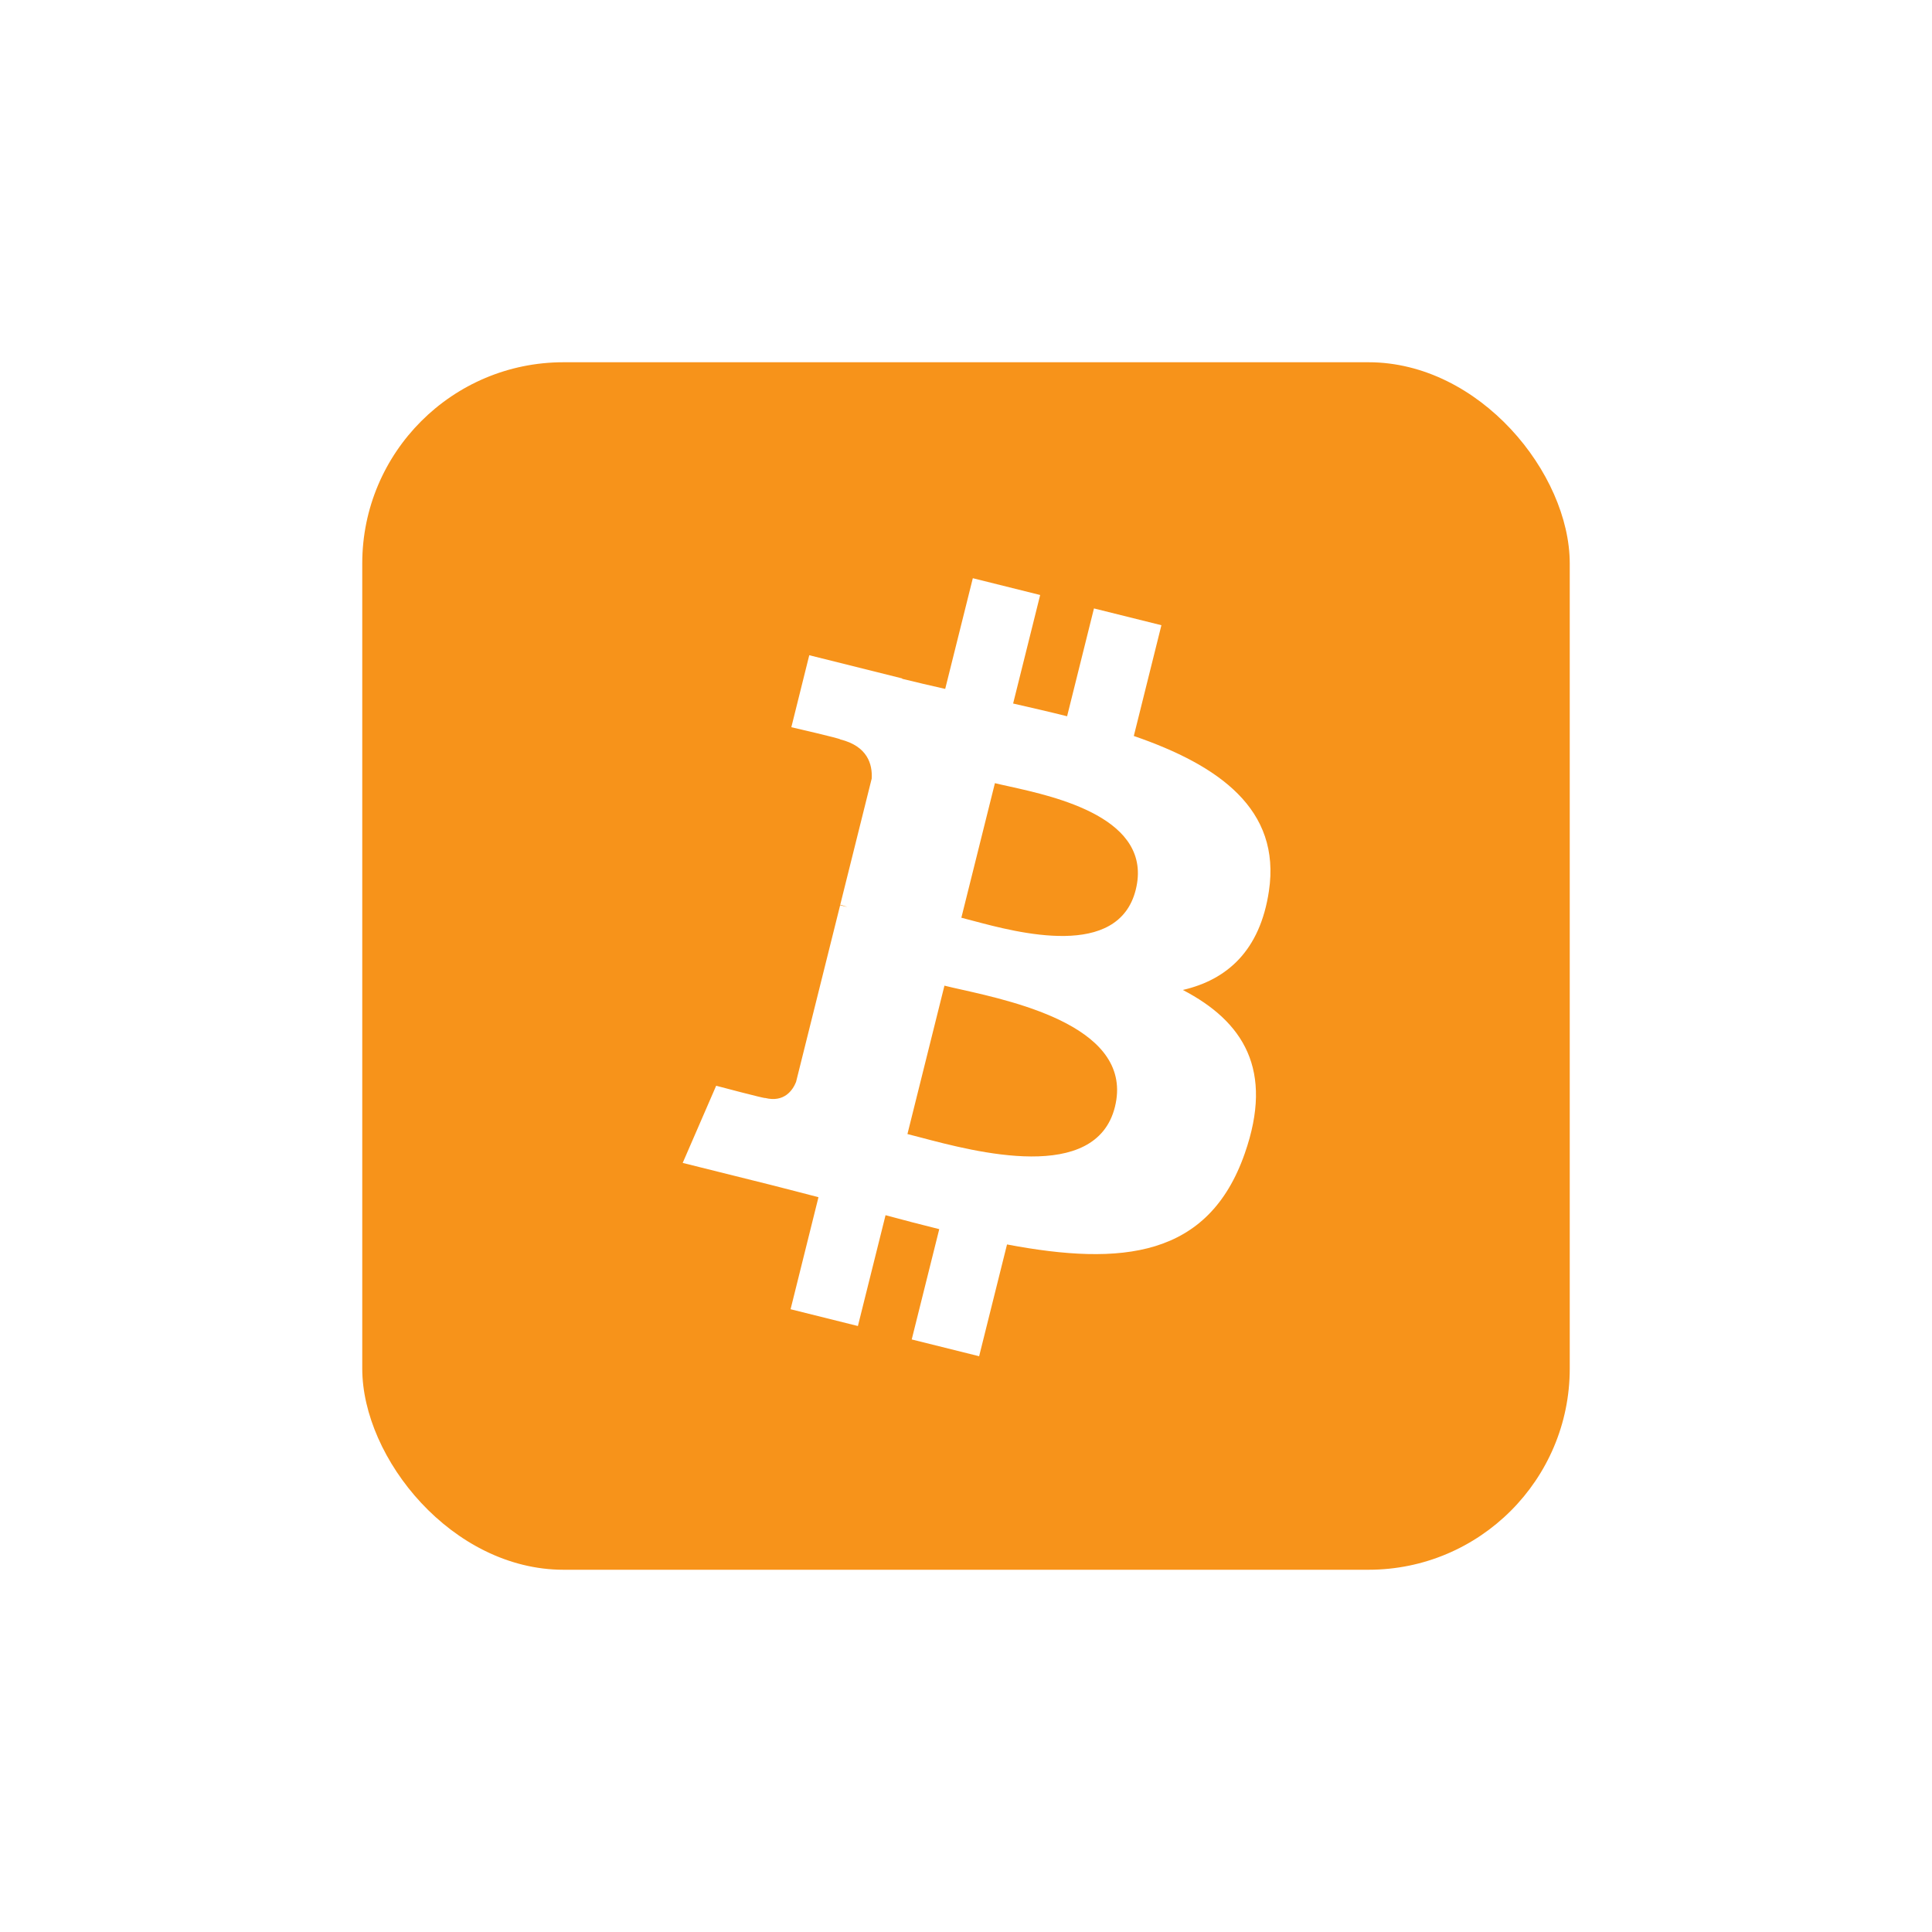
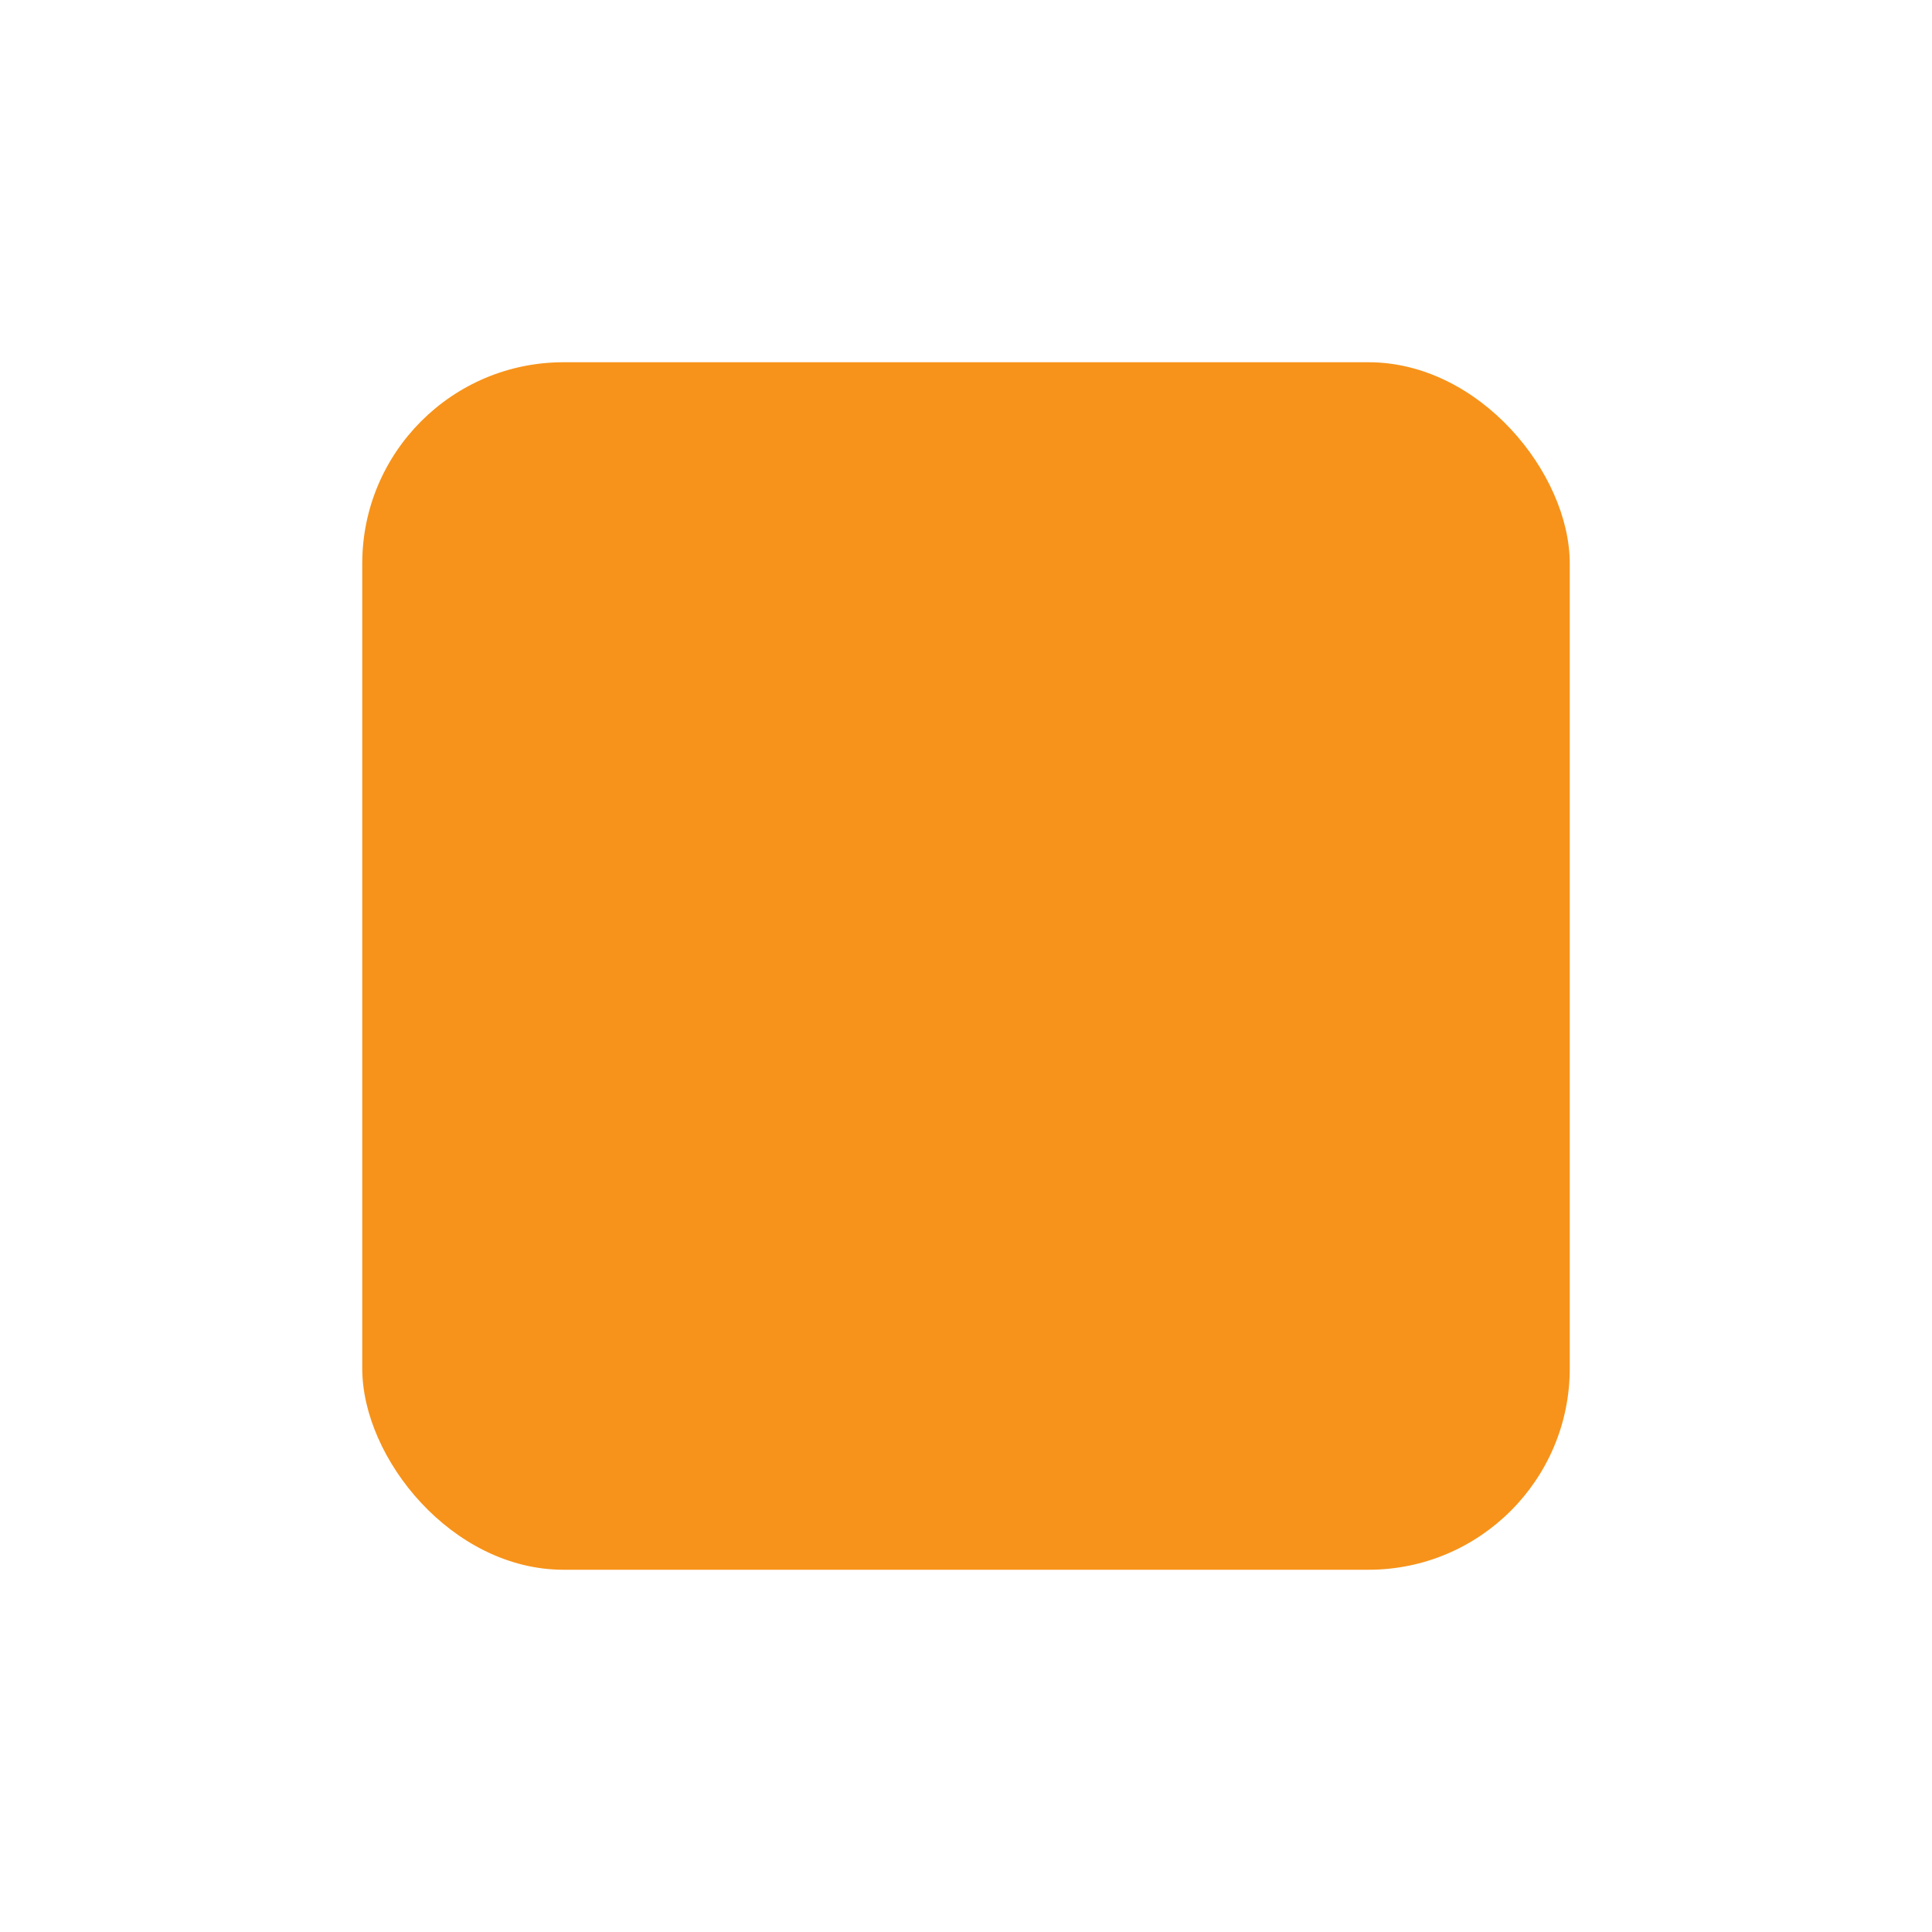
<svg xmlns="http://www.w3.org/2000/svg" width="64" height="64" viewBox="0 0 64 64" fill="none">
  <g filter="url(#filter0_d)">
    <rect x="12" y="12" width="40" height="40" rx="6.667" fill="#F7931A" />
  </g>
-   <path fill-rule="evenodd" clip-rule="evenodd" d="M42.035 29.515C42.44 26.807 40.378 25.351 37.559 24.38L38.473 20.711L36.239 20.155L35.349 23.727C34.763 23.58 34.16 23.442 33.561 23.305L34.457 19.71L32.226 19.154L31.311 22.821C30.825 22.71 30.348 22.601 29.885 22.486L29.887 22.474L26.808 21.705L26.214 24.09C26.214 24.09 27.87 24.47 27.835 24.494C28.74 24.719 28.904 25.318 28.876 25.792L27.834 29.971C27.897 29.987 27.977 30.01 28.066 30.046L27.831 29.987L26.37 35.842C26.26 36.116 25.979 36.528 25.347 36.372C25.369 36.404 23.724 35.967 23.724 35.967L22.615 38.523L25.522 39.248C25.85 39.33 26.174 39.415 26.495 39.498L26.495 39.498C26.702 39.552 26.908 39.606 27.113 39.659L26.189 43.37L28.419 43.926L29.335 40.255C29.944 40.421 30.535 40.573 31.114 40.717L30.202 44.371L32.435 44.927L33.359 41.224C37.167 41.944 40.031 41.654 41.234 38.211C42.206 35.438 41.187 33.838 39.183 32.794C40.642 32.457 41.741 31.497 42.035 29.515H42.035ZM36.933 36.669C36.299 39.214 32.314 38.161 30.493 37.679C30.33 37.636 30.184 37.598 30.06 37.567L31.286 32.651C31.438 32.689 31.624 32.731 31.834 32.778C33.719 33.201 37.58 34.068 36.933 36.669H36.933ZM32.213 30.497C33.733 30.903 37.046 31.786 37.623 29.474C38.213 27.109 34.991 26.396 33.418 26.048C33.241 26.009 33.085 25.975 32.958 25.943L31.846 30.401C31.951 30.427 32.075 30.46 32.213 30.497Z" fill="white" />
  <defs>
    <filter id="filter0_d" x="0.148" y="0.148" width="63.704" height="63.704" filterUnits="userSpaceOnUse" color-interpolation-filters="sRGB">
      <feFlood flood-opacity="0" result="BackgroundImageFix" />
      <feColorMatrix in="SourceAlpha" type="matrix" values="0 0 0 0 0 0 0 0 0 0 0 0 0 0 0 0 0 0 127 0" result="hardAlpha" />
      <feMorphology radius="1.481" operator="erode" in="SourceAlpha" result="effect1_dropShadow" />
      <feOffset />
      <feGaussianBlur stdDeviation="6.667" />
      <feColorMatrix type="matrix" values="0 0 0 0 0.09 0 0 0 0 0.122 0 0 0 0 0.275 0 0 0 0.11 0" />
      <feBlend mode="normal" in2="BackgroundImageFix" result="effect1_dropShadow" />
      <feBlend mode="normal" in="SourceGraphic" in2="effect1_dropShadow" result="shape" />
    </filter>
  </defs>
</svg>